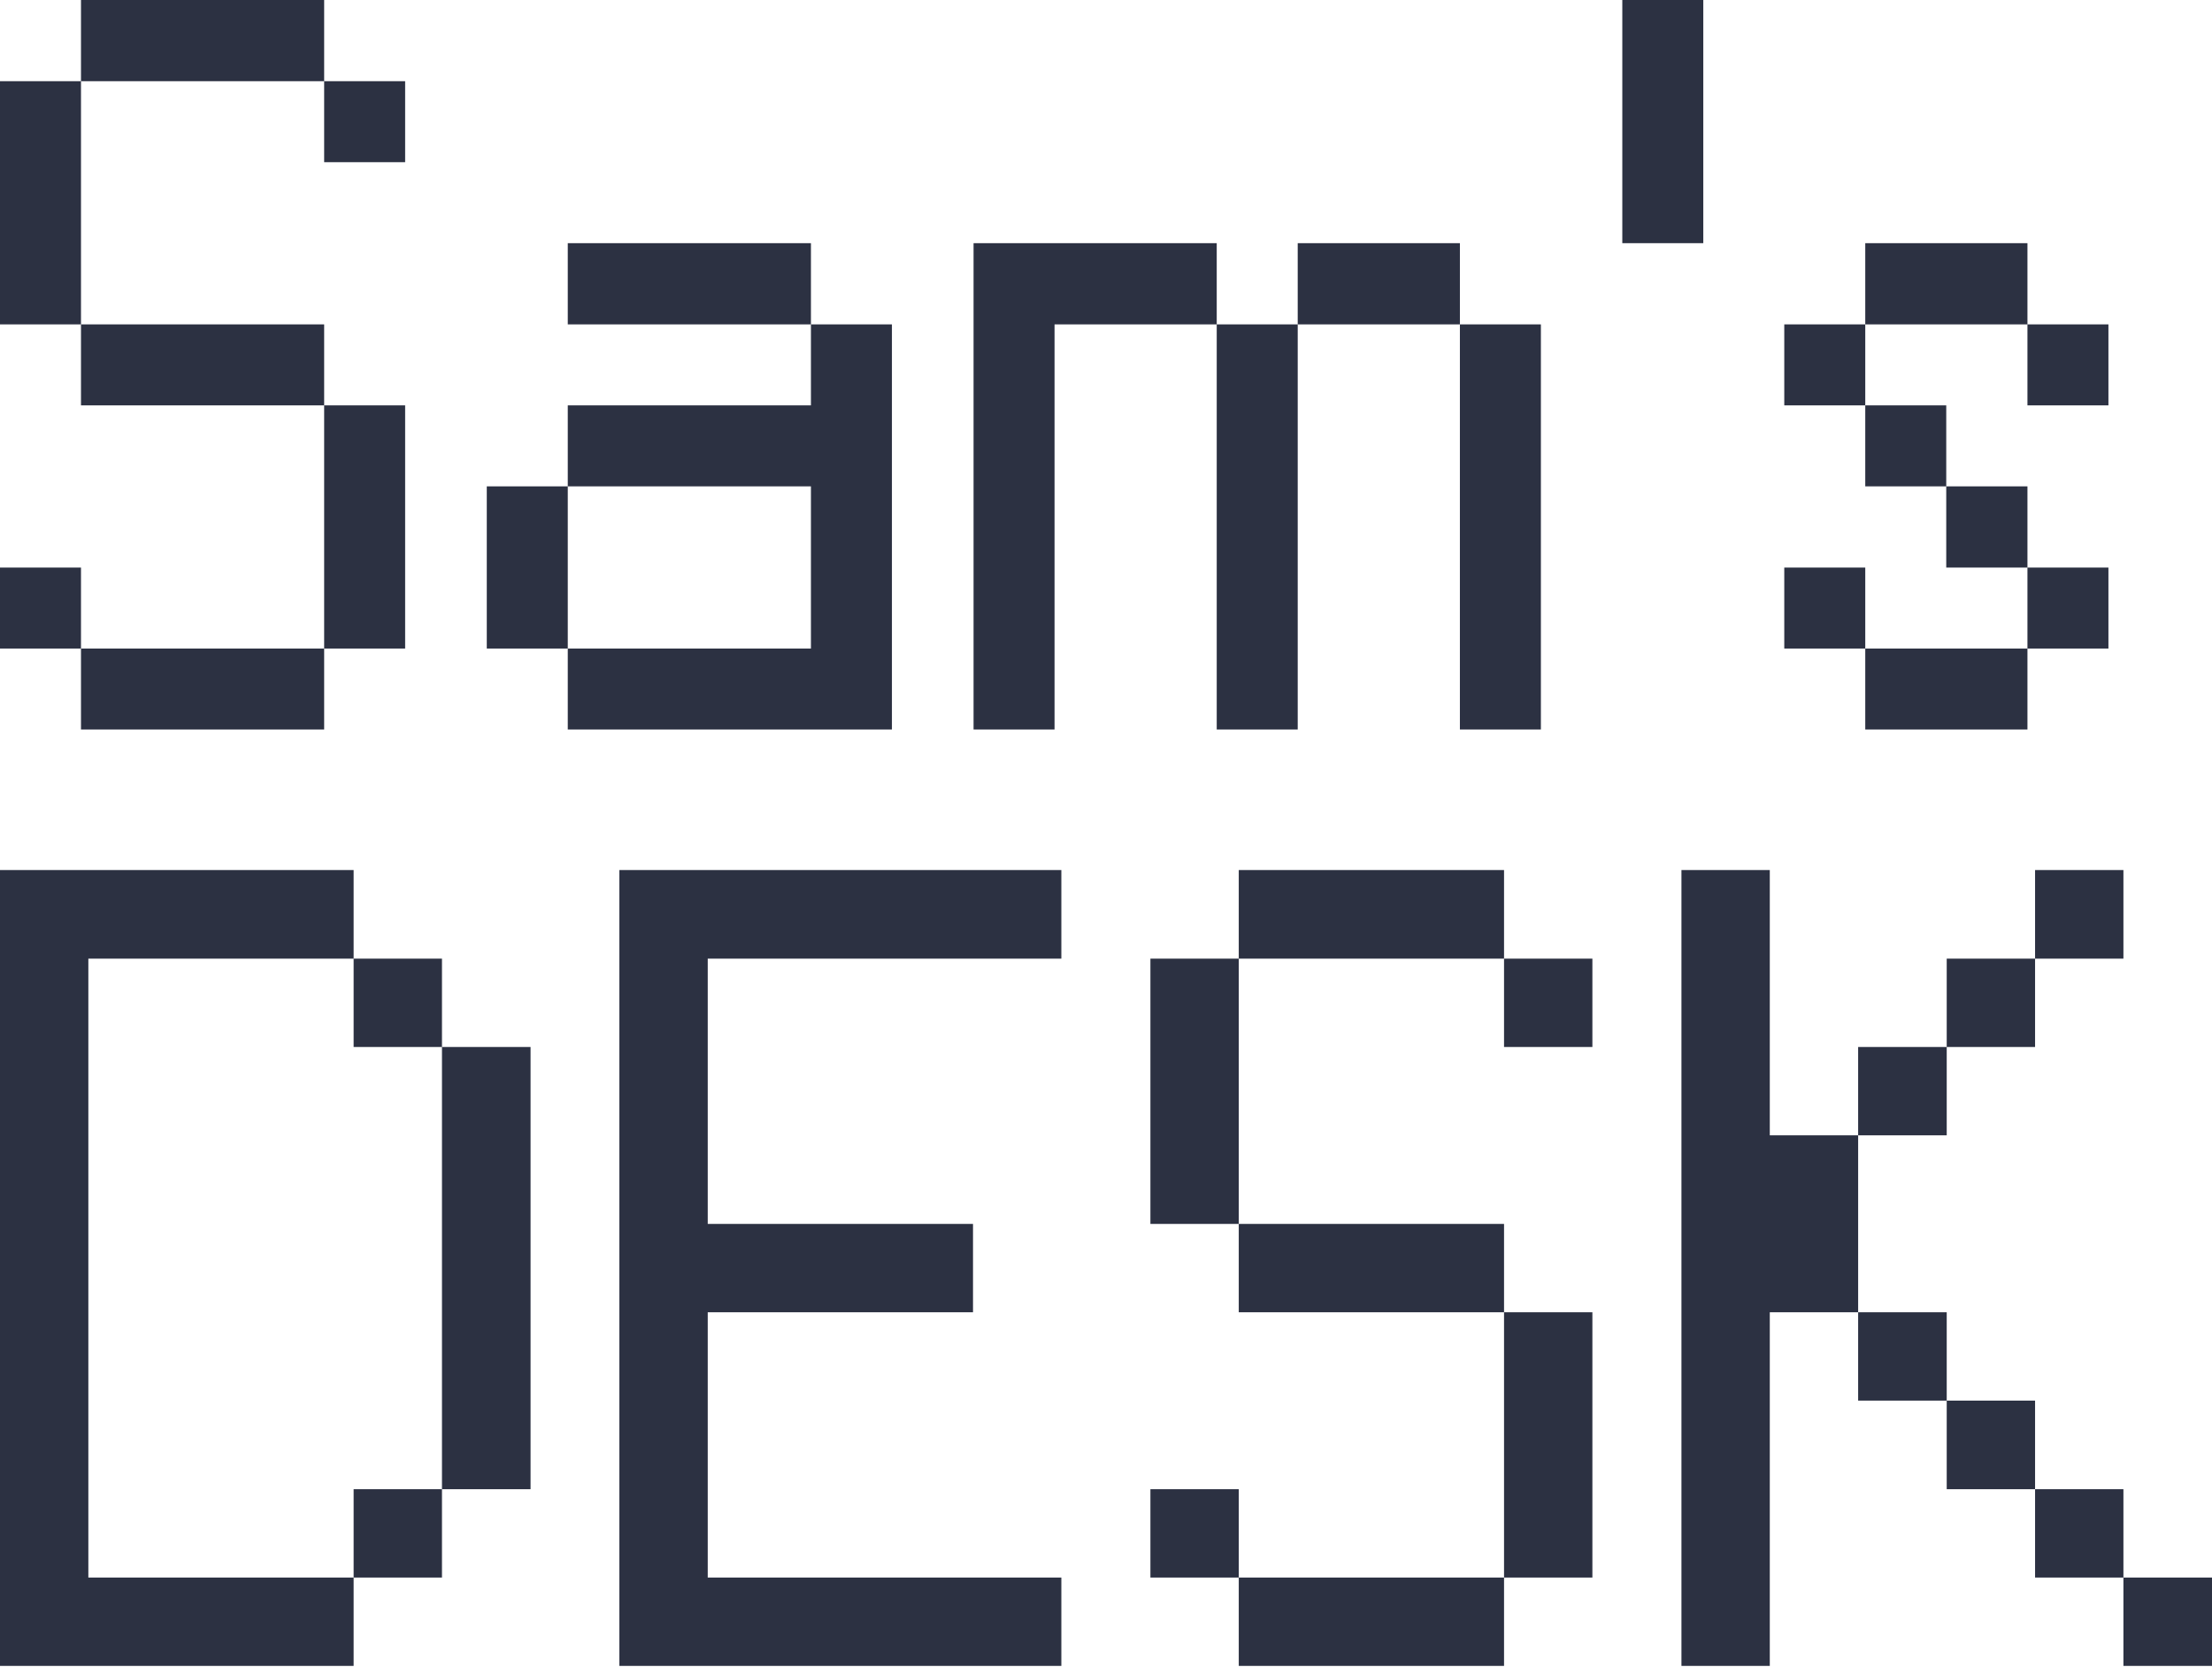
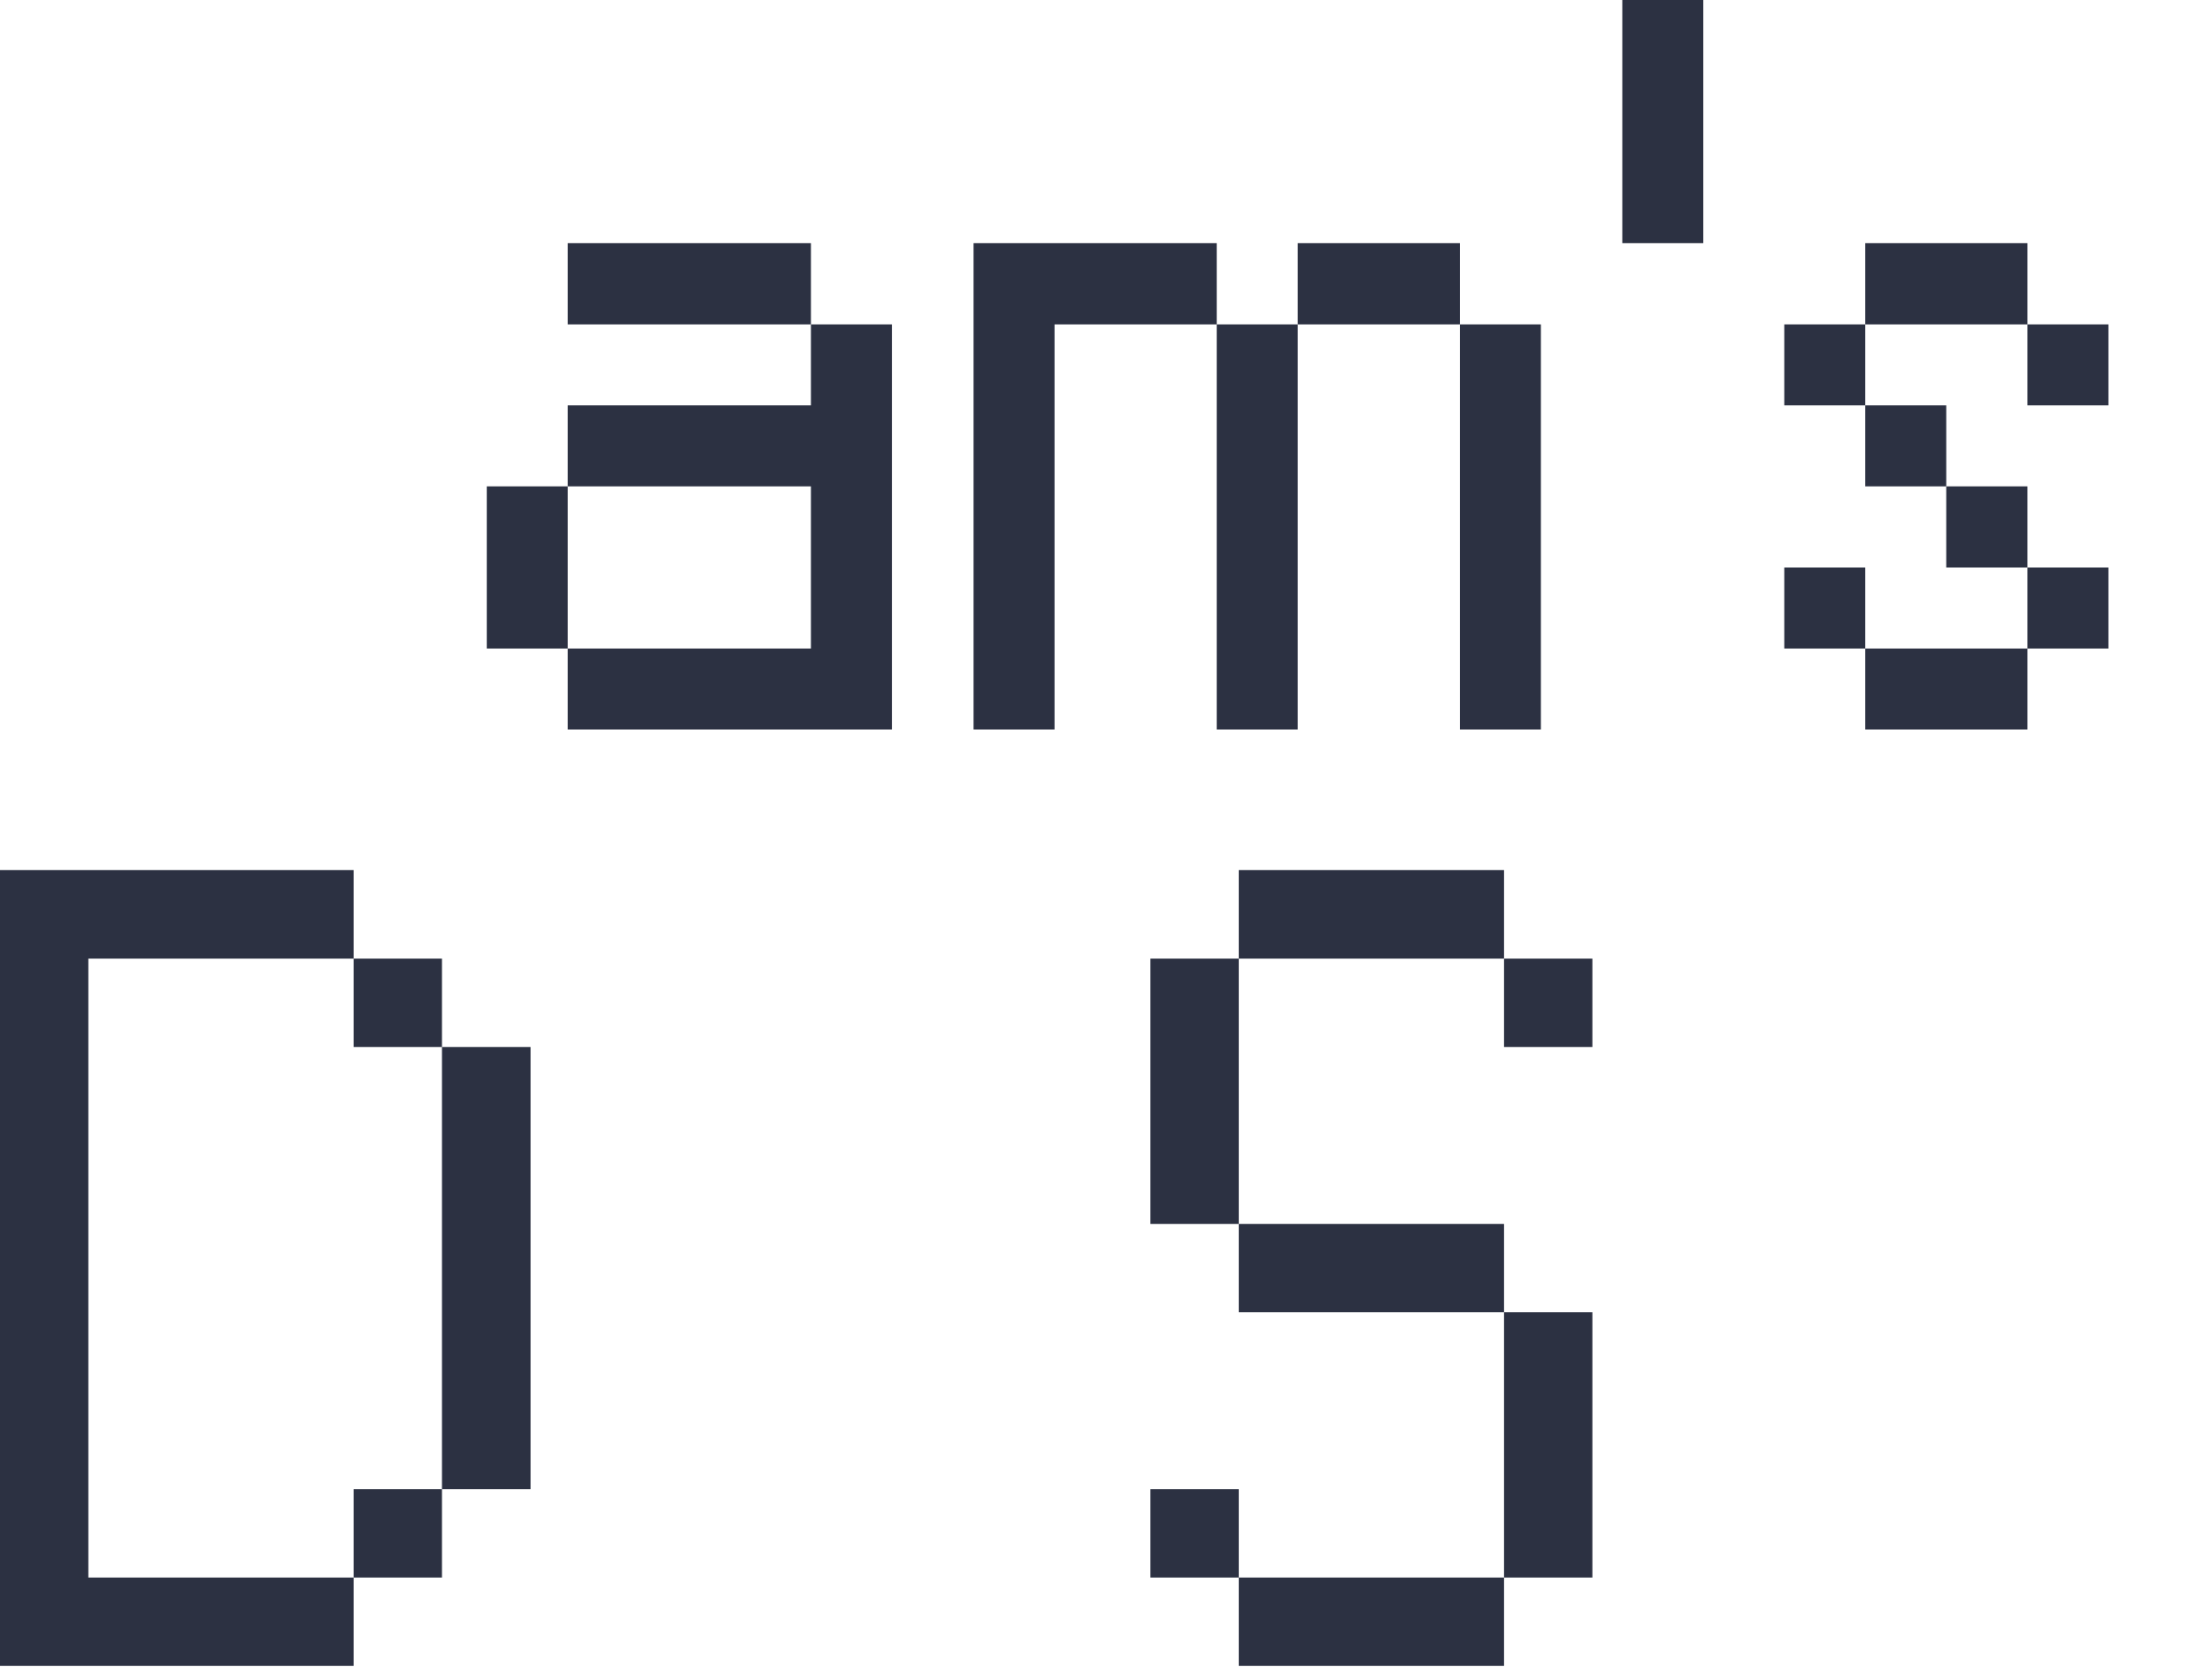
<svg xmlns="http://www.w3.org/2000/svg" fill="none" height="100%" overflow="visible" preserveAspectRatio="none" style="display: block;" viewBox="0 0 219 165" width="100%">
  <g id="Frame 10">
    <g id="Sams">
      <path d="M184.671 72.226V64.208H200.728V72.226H184.671ZM176.653 64.208V56.19H184.671V64.208H176.653ZM200.728 64.208V56.19H208.746V64.208H200.728ZM192.689 56.19V48.151H200.728V56.19H192.689ZM184.671 48.151V40.133H192.689V48.151H184.671ZM176.653 40.133V32.115H184.671V40.133H176.653ZM200.728 40.133V32.115H208.746V40.133H200.728ZM184.671 32.115V24.075H200.728V32.115H184.671Z" fill="#2C3142" id="Vector" />
      <path d="M160.617 24.075V4.79505e-06H168.635V24.075H160.617Z" fill="#2C3142" id="Vector_2" />
      <path d="M120.463 72.226V32.115H128.481V72.226H120.463ZM144.538 72.226V32.115H152.556V72.226H144.538ZM96.388 72.226V24.075H120.463V32.115H104.405V72.226H96.388ZM128.481 32.115V24.075H144.538V32.115H128.481Z" fill="#2C3142" id="Vector_3" />
      <path d="M48.194 64.208V48.151H56.212V64.208H48.194ZM56.212 72.226V64.208H80.287V48.151H56.212V40.133H80.287V32.115H88.305V72.226H56.212ZM56.212 32.115V24.075H80.287V32.115H56.212Z" fill="#2C3142" id="Vector_4" />
-       <path d="M8.018 72.226V64.208H32.093V72.226H8.018ZM0 64.208V56.19H8.018V64.208H0ZM32.093 64.208V40.133H40.111V64.208H32.093ZM8.018 40.133V32.115H32.093V40.133H8.018ZM0 32.115V8.039H8.018V32.115H0ZM32.093 16.057V8.039H40.111V16.057H32.093ZM8.018 8.039V7.62939e-06H32.093V8.039H8.018Z" fill="#2C3142" id="Vector_5" />
    </g>
    <g id="DESK">
-       <path d="M210.23 164.929V156.183H219V164.929H210.23ZM201.483 156.183V147.436H210.23V156.183H201.483ZM192.736 147.436V138.665H201.483V147.436H192.736ZM183.966 138.665V129.919H192.736V138.665H183.966ZM183.966 112.401V103.655H192.736V112.401H183.966ZM192.736 103.655V94.908H201.483V103.655H192.736ZM166.472 164.929V86.137H175.219V112.401H183.966V129.919H175.219V164.929H166.472ZM201.483 94.908V86.137H210.23V94.908H201.483Z" fill="#2C3142" id="Vector_6" />
      <path d="M122.644 164.929V156.183H148.908V164.929H122.644ZM113.897 156.183V147.436H122.644V156.183H113.897ZM148.908 156.183V129.919H157.655V156.183H148.908ZM122.644 129.919V121.172H148.908V129.919H122.644ZM113.897 121.172V94.908H122.644V121.172H113.897ZM148.908 103.655V94.908H157.655V103.655H148.908ZM122.644 94.908V86.137H148.908V94.908H122.644Z" fill="#2C3142" id="Vector_7" />
-       <path d="M61.322 164.929V86.137H105.079V94.908H70.069V121.172H96.333V129.919H70.069V156.183H105.079V164.929H61.322Z" fill="#2C3142" id="Vector_8" />
      <path d="M35.011 156.183V147.436H43.758V156.183H35.011ZM43.758 147.436V103.655H52.528V147.436H43.758ZM35.011 103.655V94.908H43.758V103.655H35.011ZM0 164.929V86.137H35.011V94.908H8.747V156.183H35.011V164.929H0Z" fill="#2C3142" id="Vector_9" />
    </g>
  </g>
</svg>